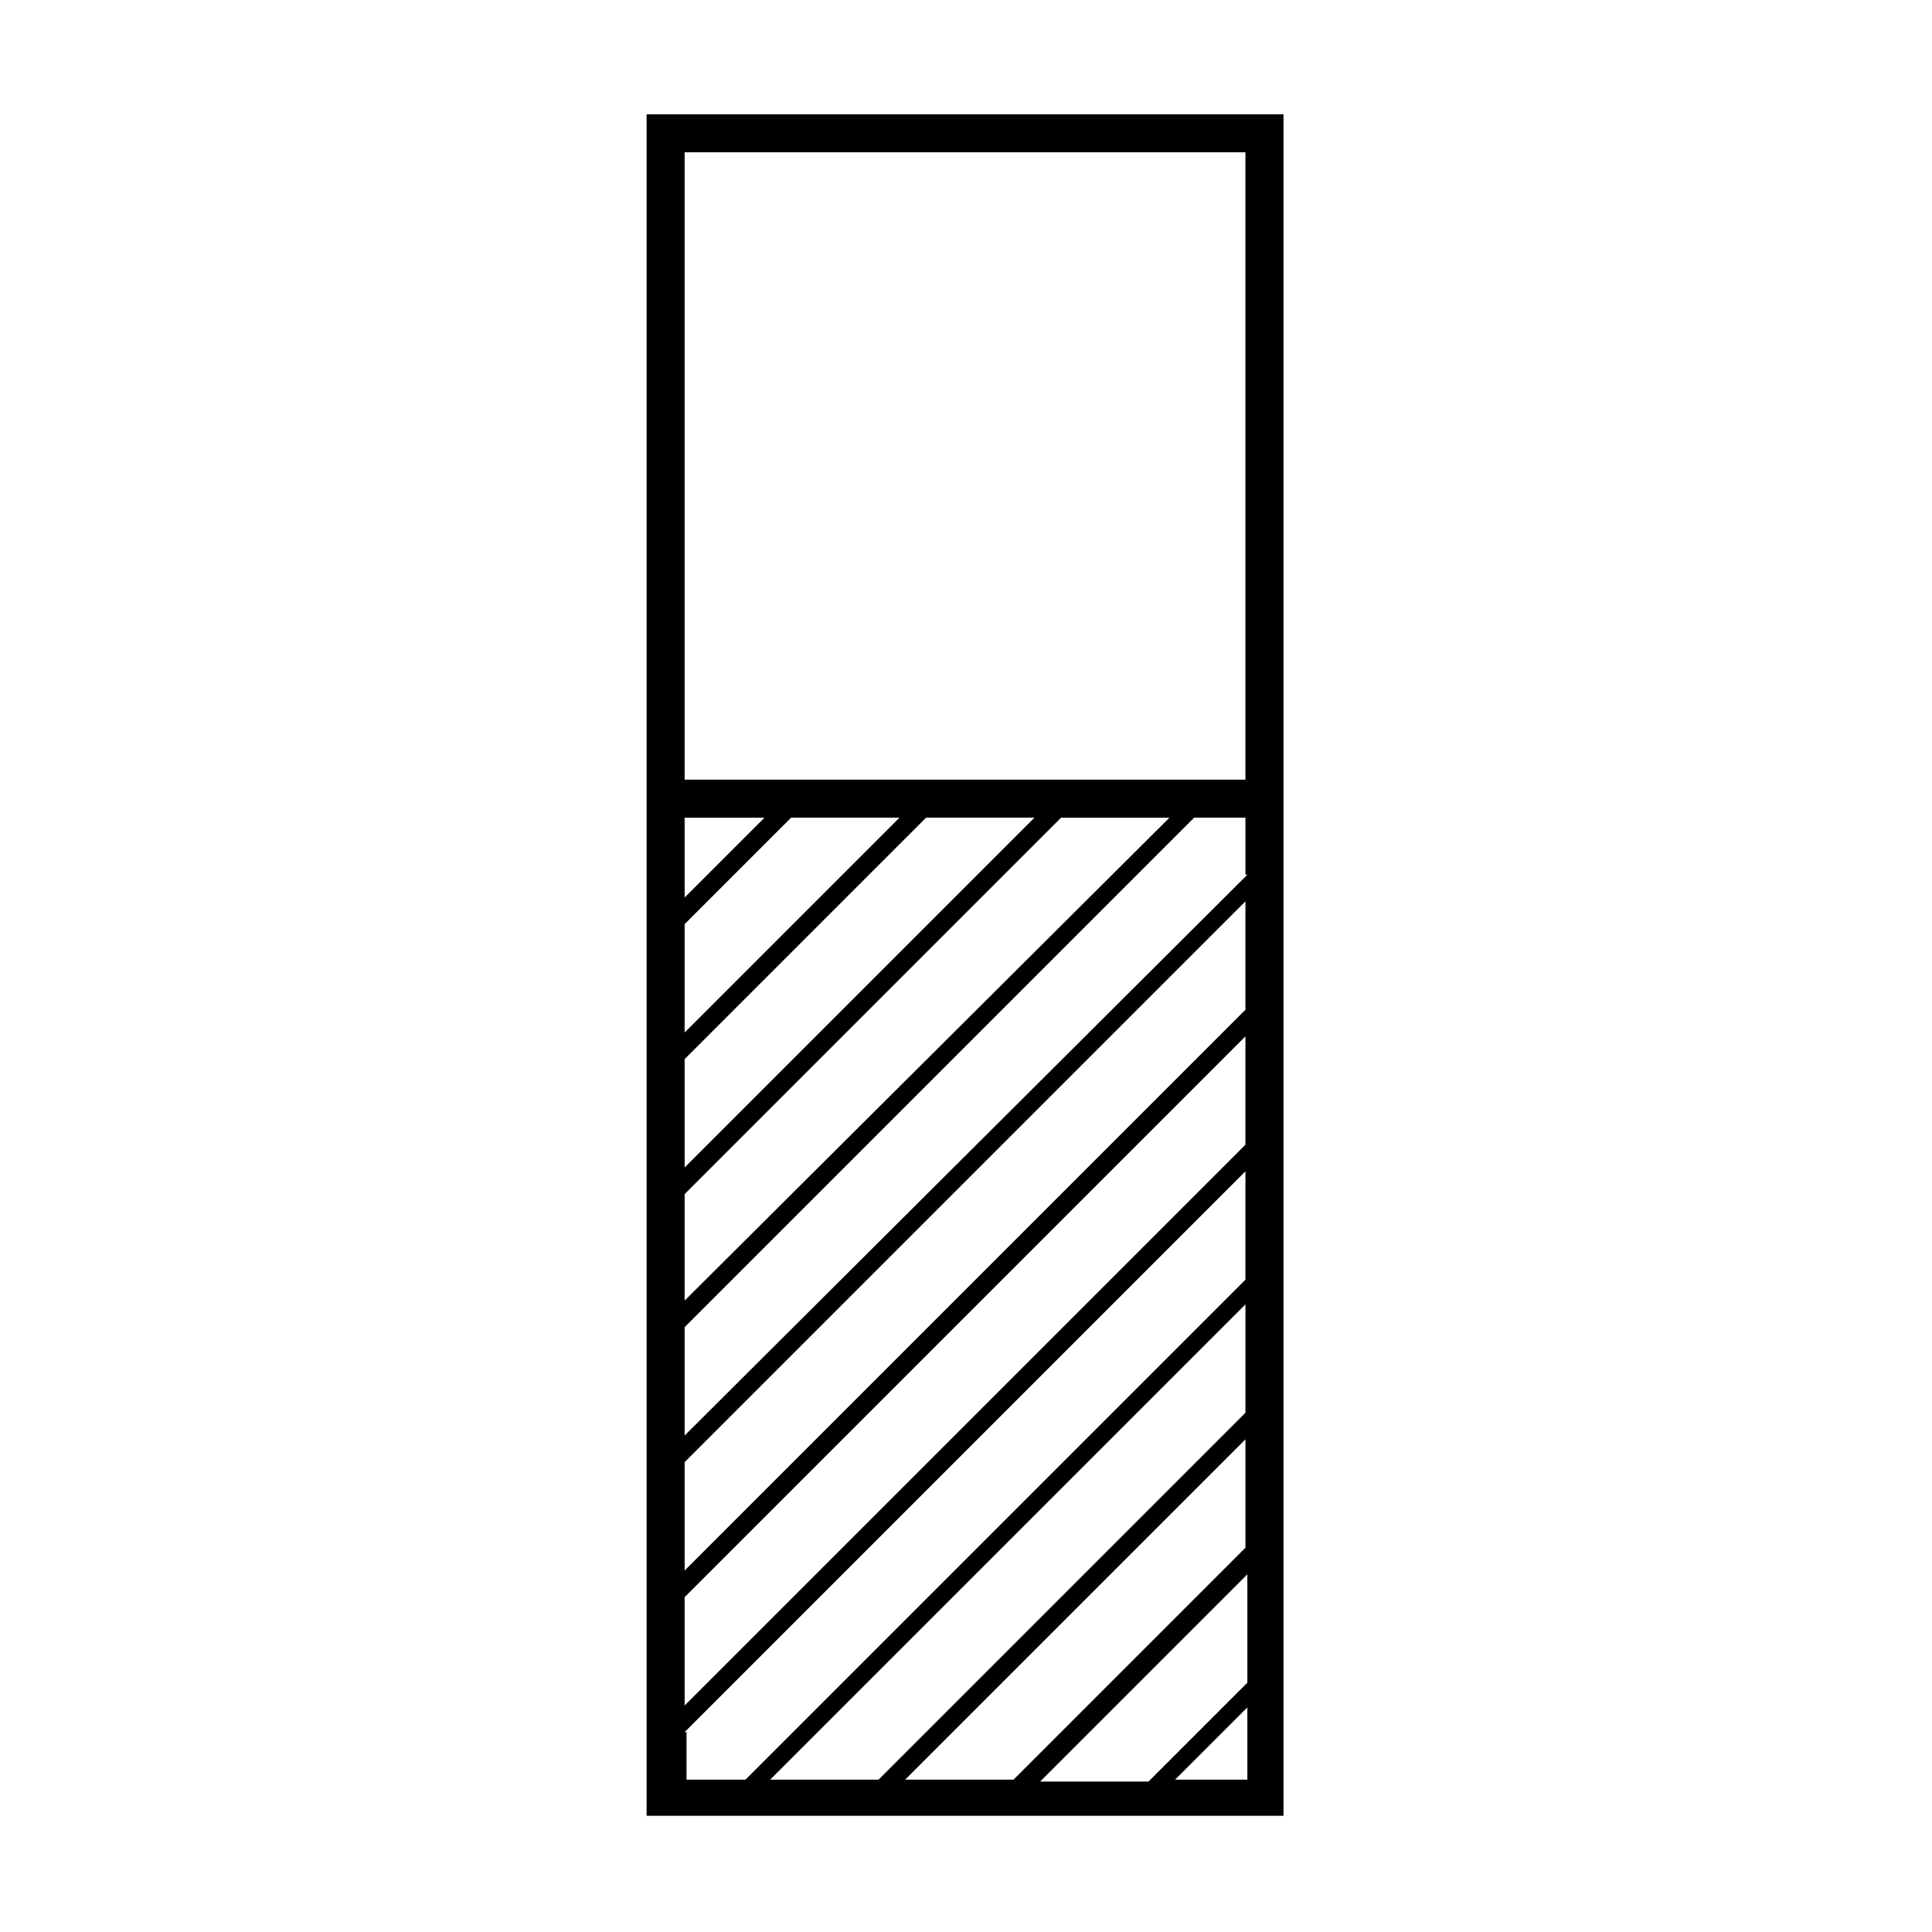
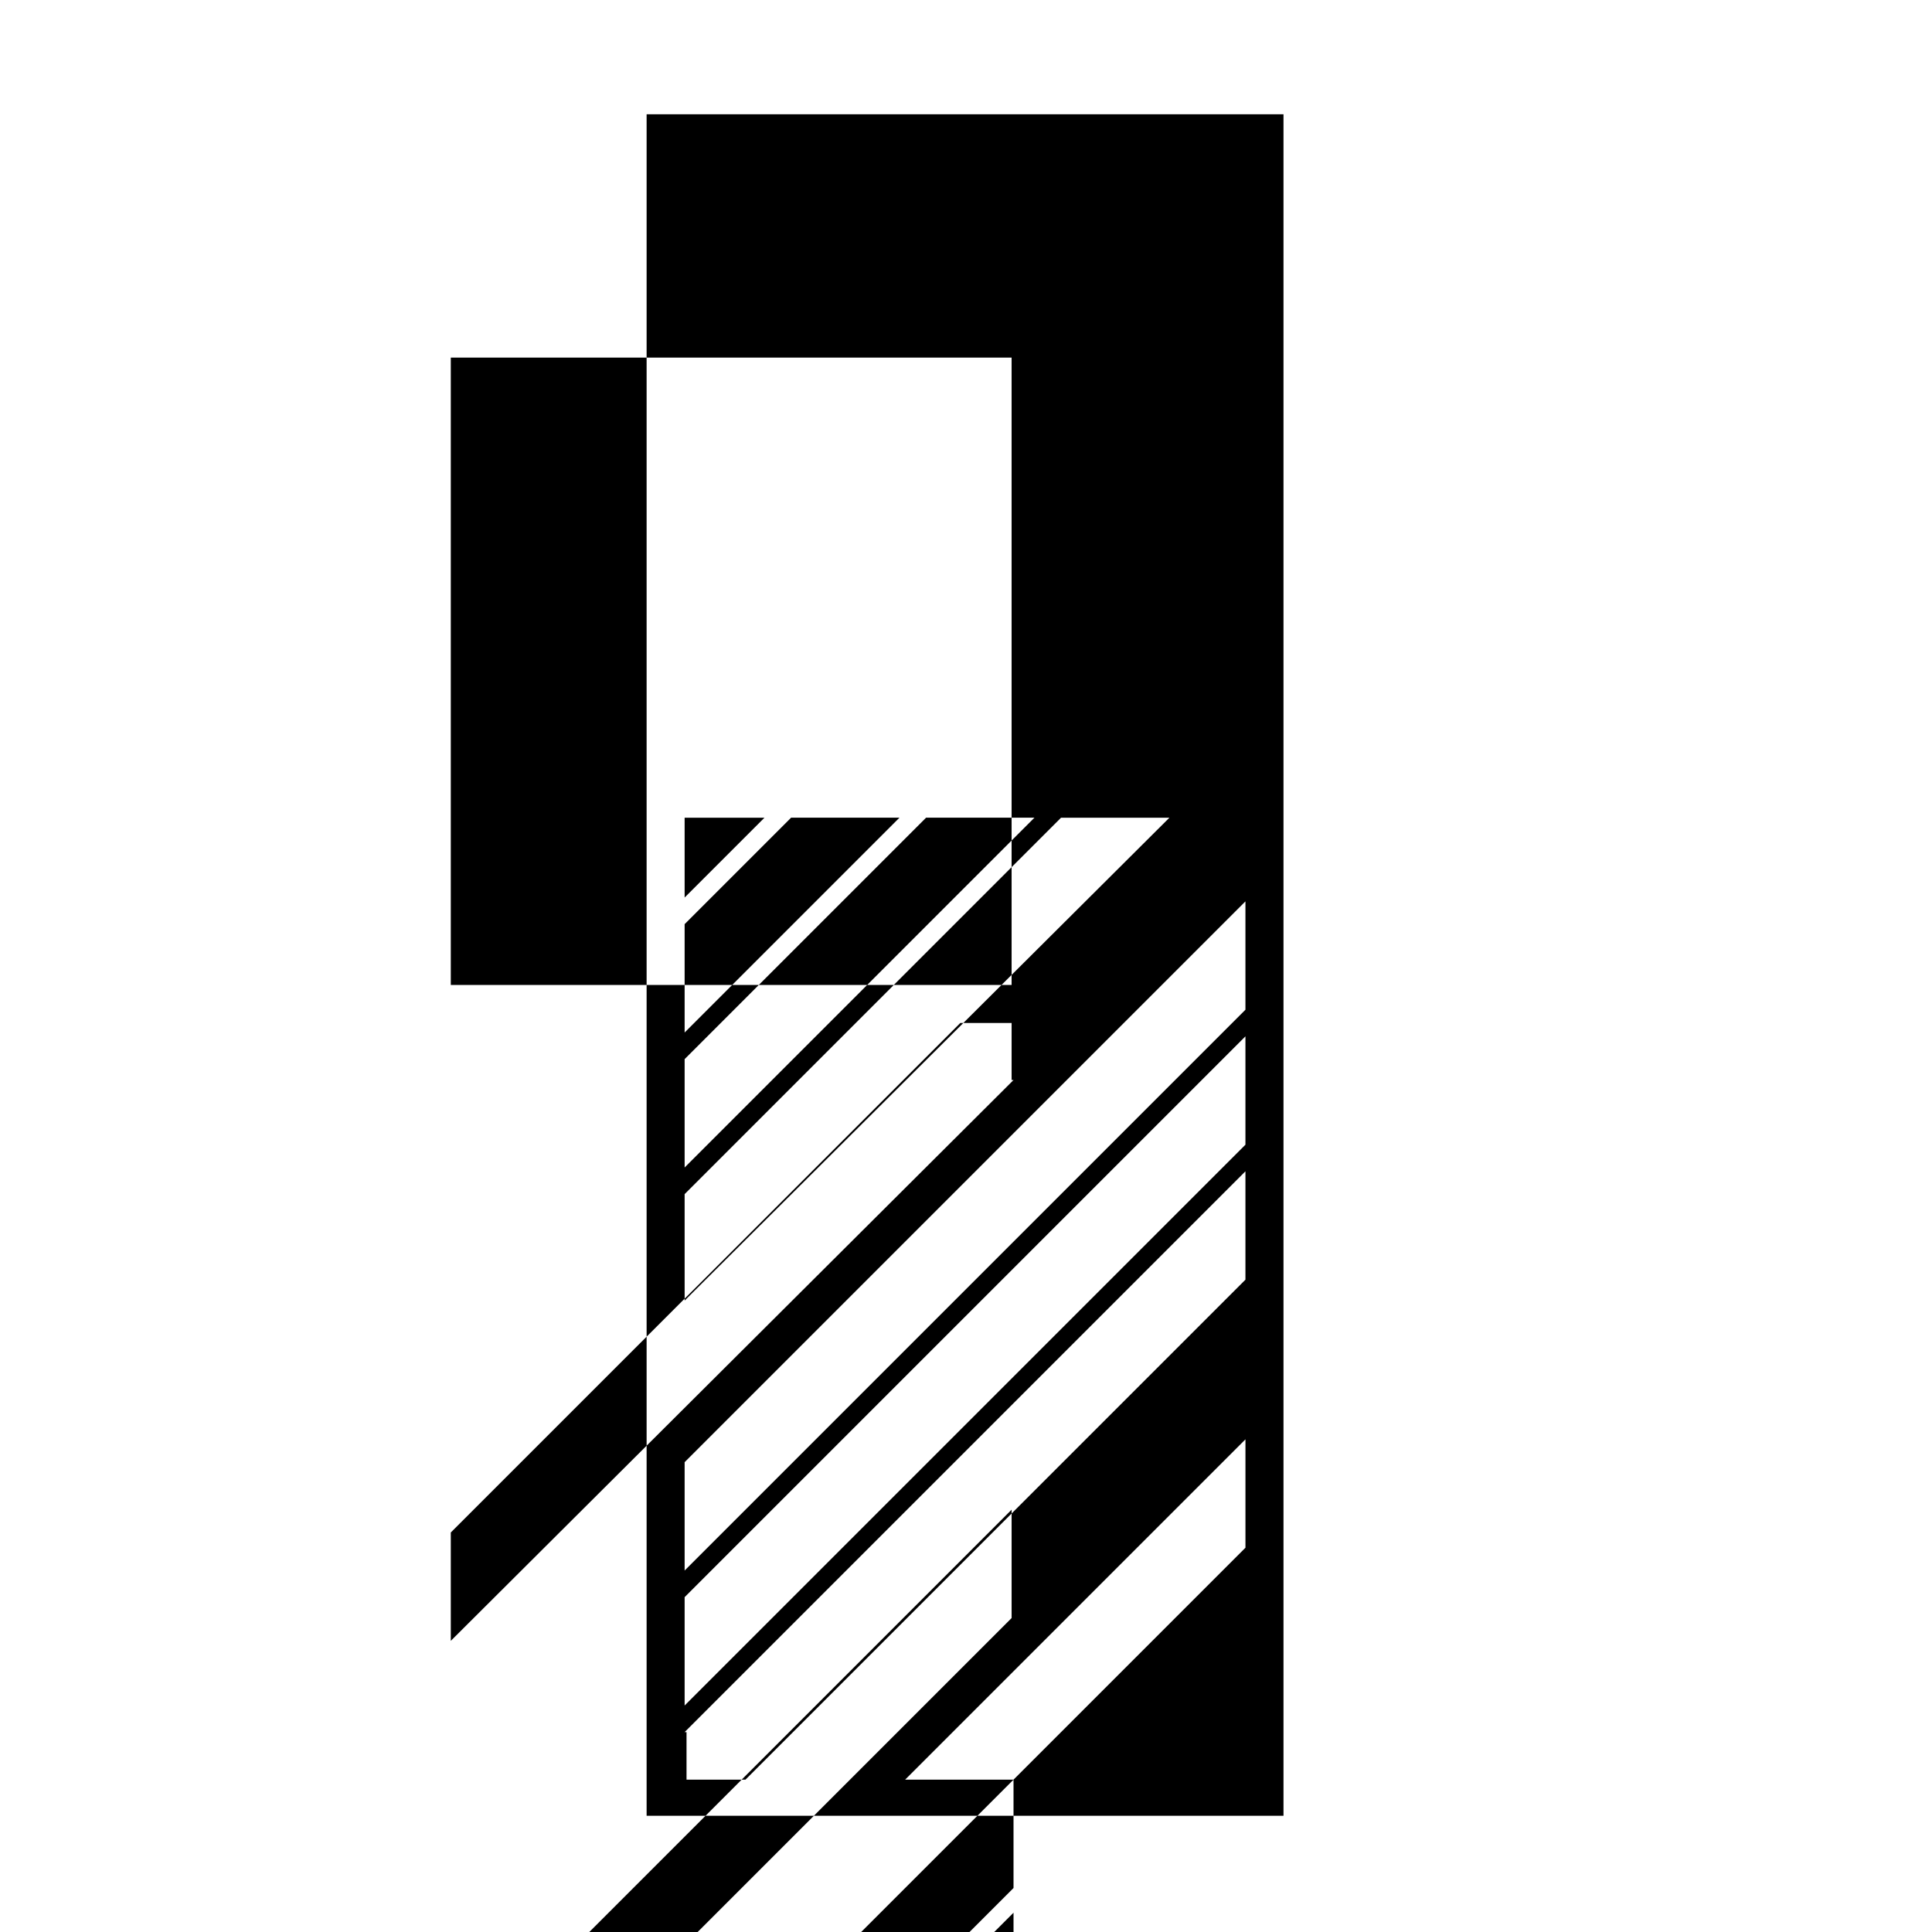
<svg xmlns="http://www.w3.org/2000/svg" fill="#000000" width="800px" height="800px" version="1.1" viewBox="144 144 512 512">
-   <path d="m315.36 174.29v450.91h168.78v-450.91h-168.78zm10.074 392.97 148.62-148.62v28.719l-148.62 148.62zm0-7.051v-28.719l148.62-148.62v28.719zm0-99.754 99.754-99.754h28.719l-128.47 127.97zm0-7.055v-28.719l63.984-63.984h28.719zm0-35.77v-28.719l28.215-28.215h28.719zm0-35.77v-21.16h21.16zm0 221.17 148.62-148.62v28.719l-132.5 132.5h-15.617v-12.594zm87.16 12.594h-28.719l90.184-90.184v28.719zm61.969-54.41v28.719l-26.199 26.199h-28.719zm-97.738 54.41h-28.719l125.95-125.95v28.719zm78.594 0 19.145-19.145v19.145zm19.145-239.81-149.13 148.62v-28.719l135.02-135.02h13.602v15.113zm-149.13-25.191v-166.26h148.62v166.26z" />
+   <path d="m315.36 174.29v450.91h168.78v-450.91h-168.78zm10.074 392.97 148.62-148.62v28.719l-148.62 148.62zm0-7.051v-28.719l148.62-148.62v28.719zm0-99.754 99.754-99.754h28.719l-128.47 127.97zm0-7.055v-28.719l63.984-63.984h28.719zm0-35.77v-28.719l28.215-28.215h28.719zm0-35.77v-21.16h21.16zm0 221.17 148.62-148.62v28.719l-132.5 132.5h-15.617v-12.594zm87.16 12.594h-28.719l90.184-90.184v28.719zv28.719l-26.199 26.199h-28.719zm-97.738 54.41h-28.719l125.95-125.95v28.719zm78.594 0 19.145-19.145v19.145zm19.145-239.81-149.13 148.62v-28.719l135.02-135.02h13.602v15.113zm-149.13-25.191v-166.26h148.62v166.26z" />
</svg>